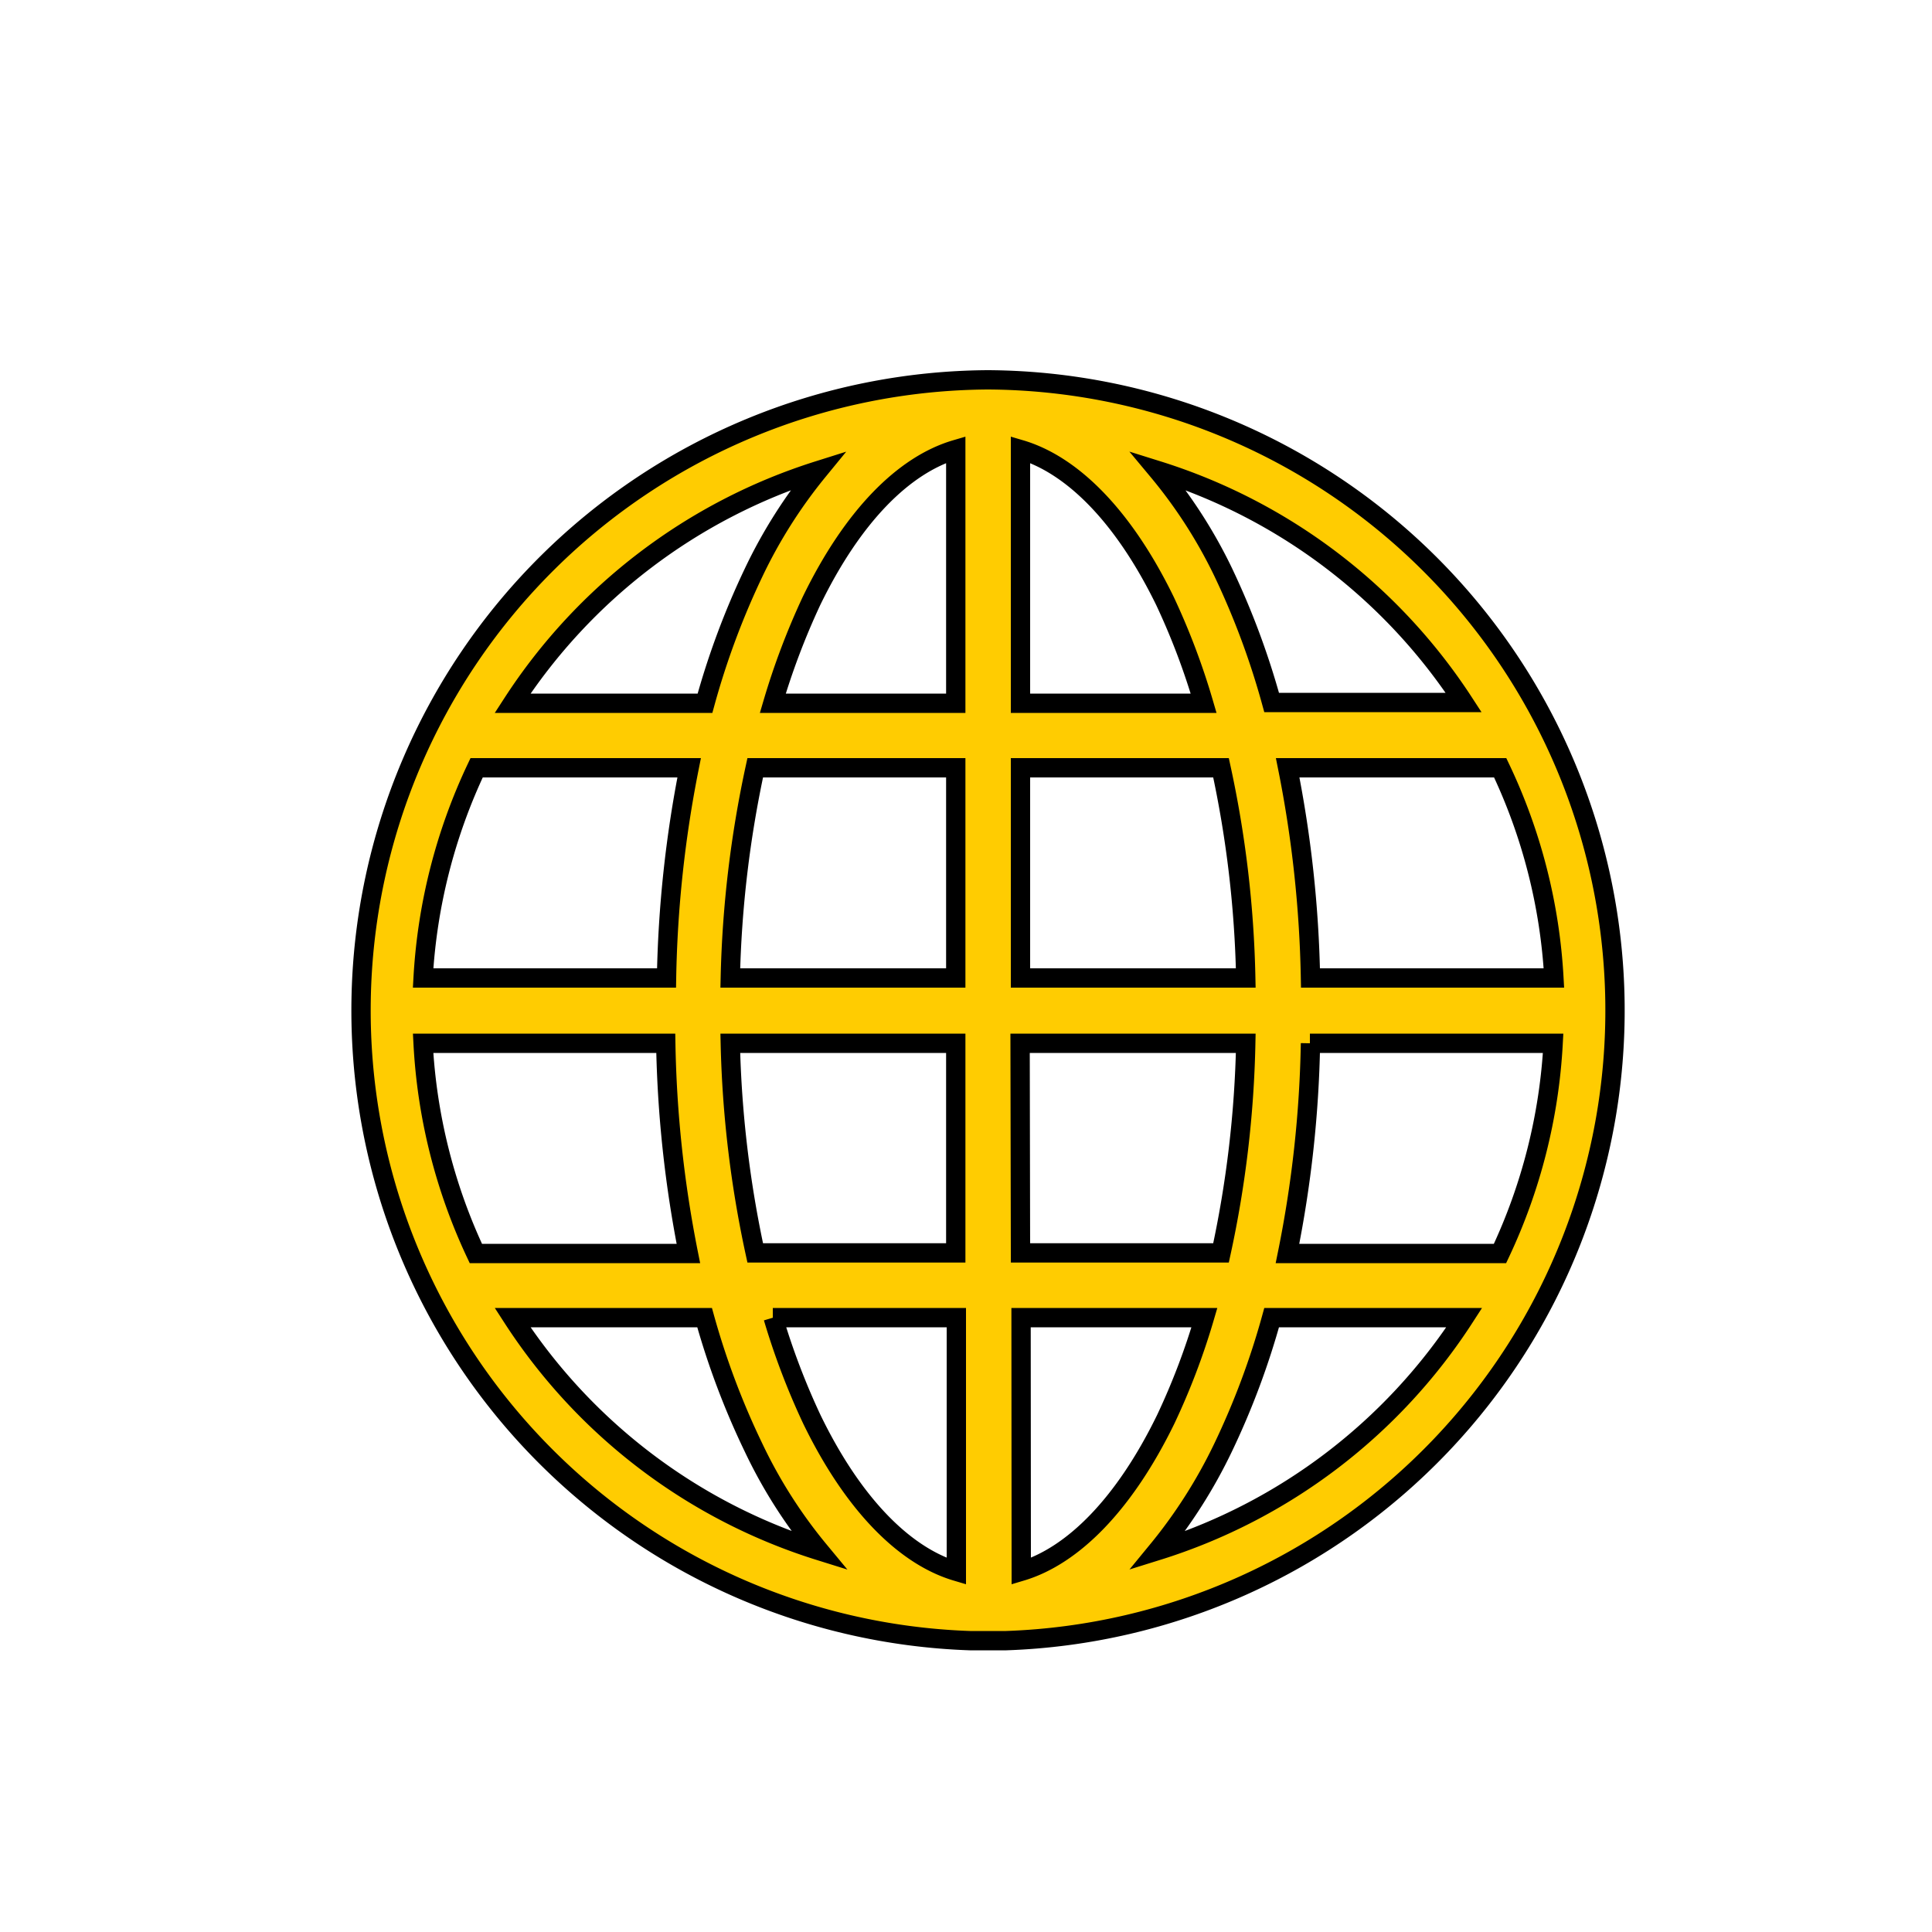
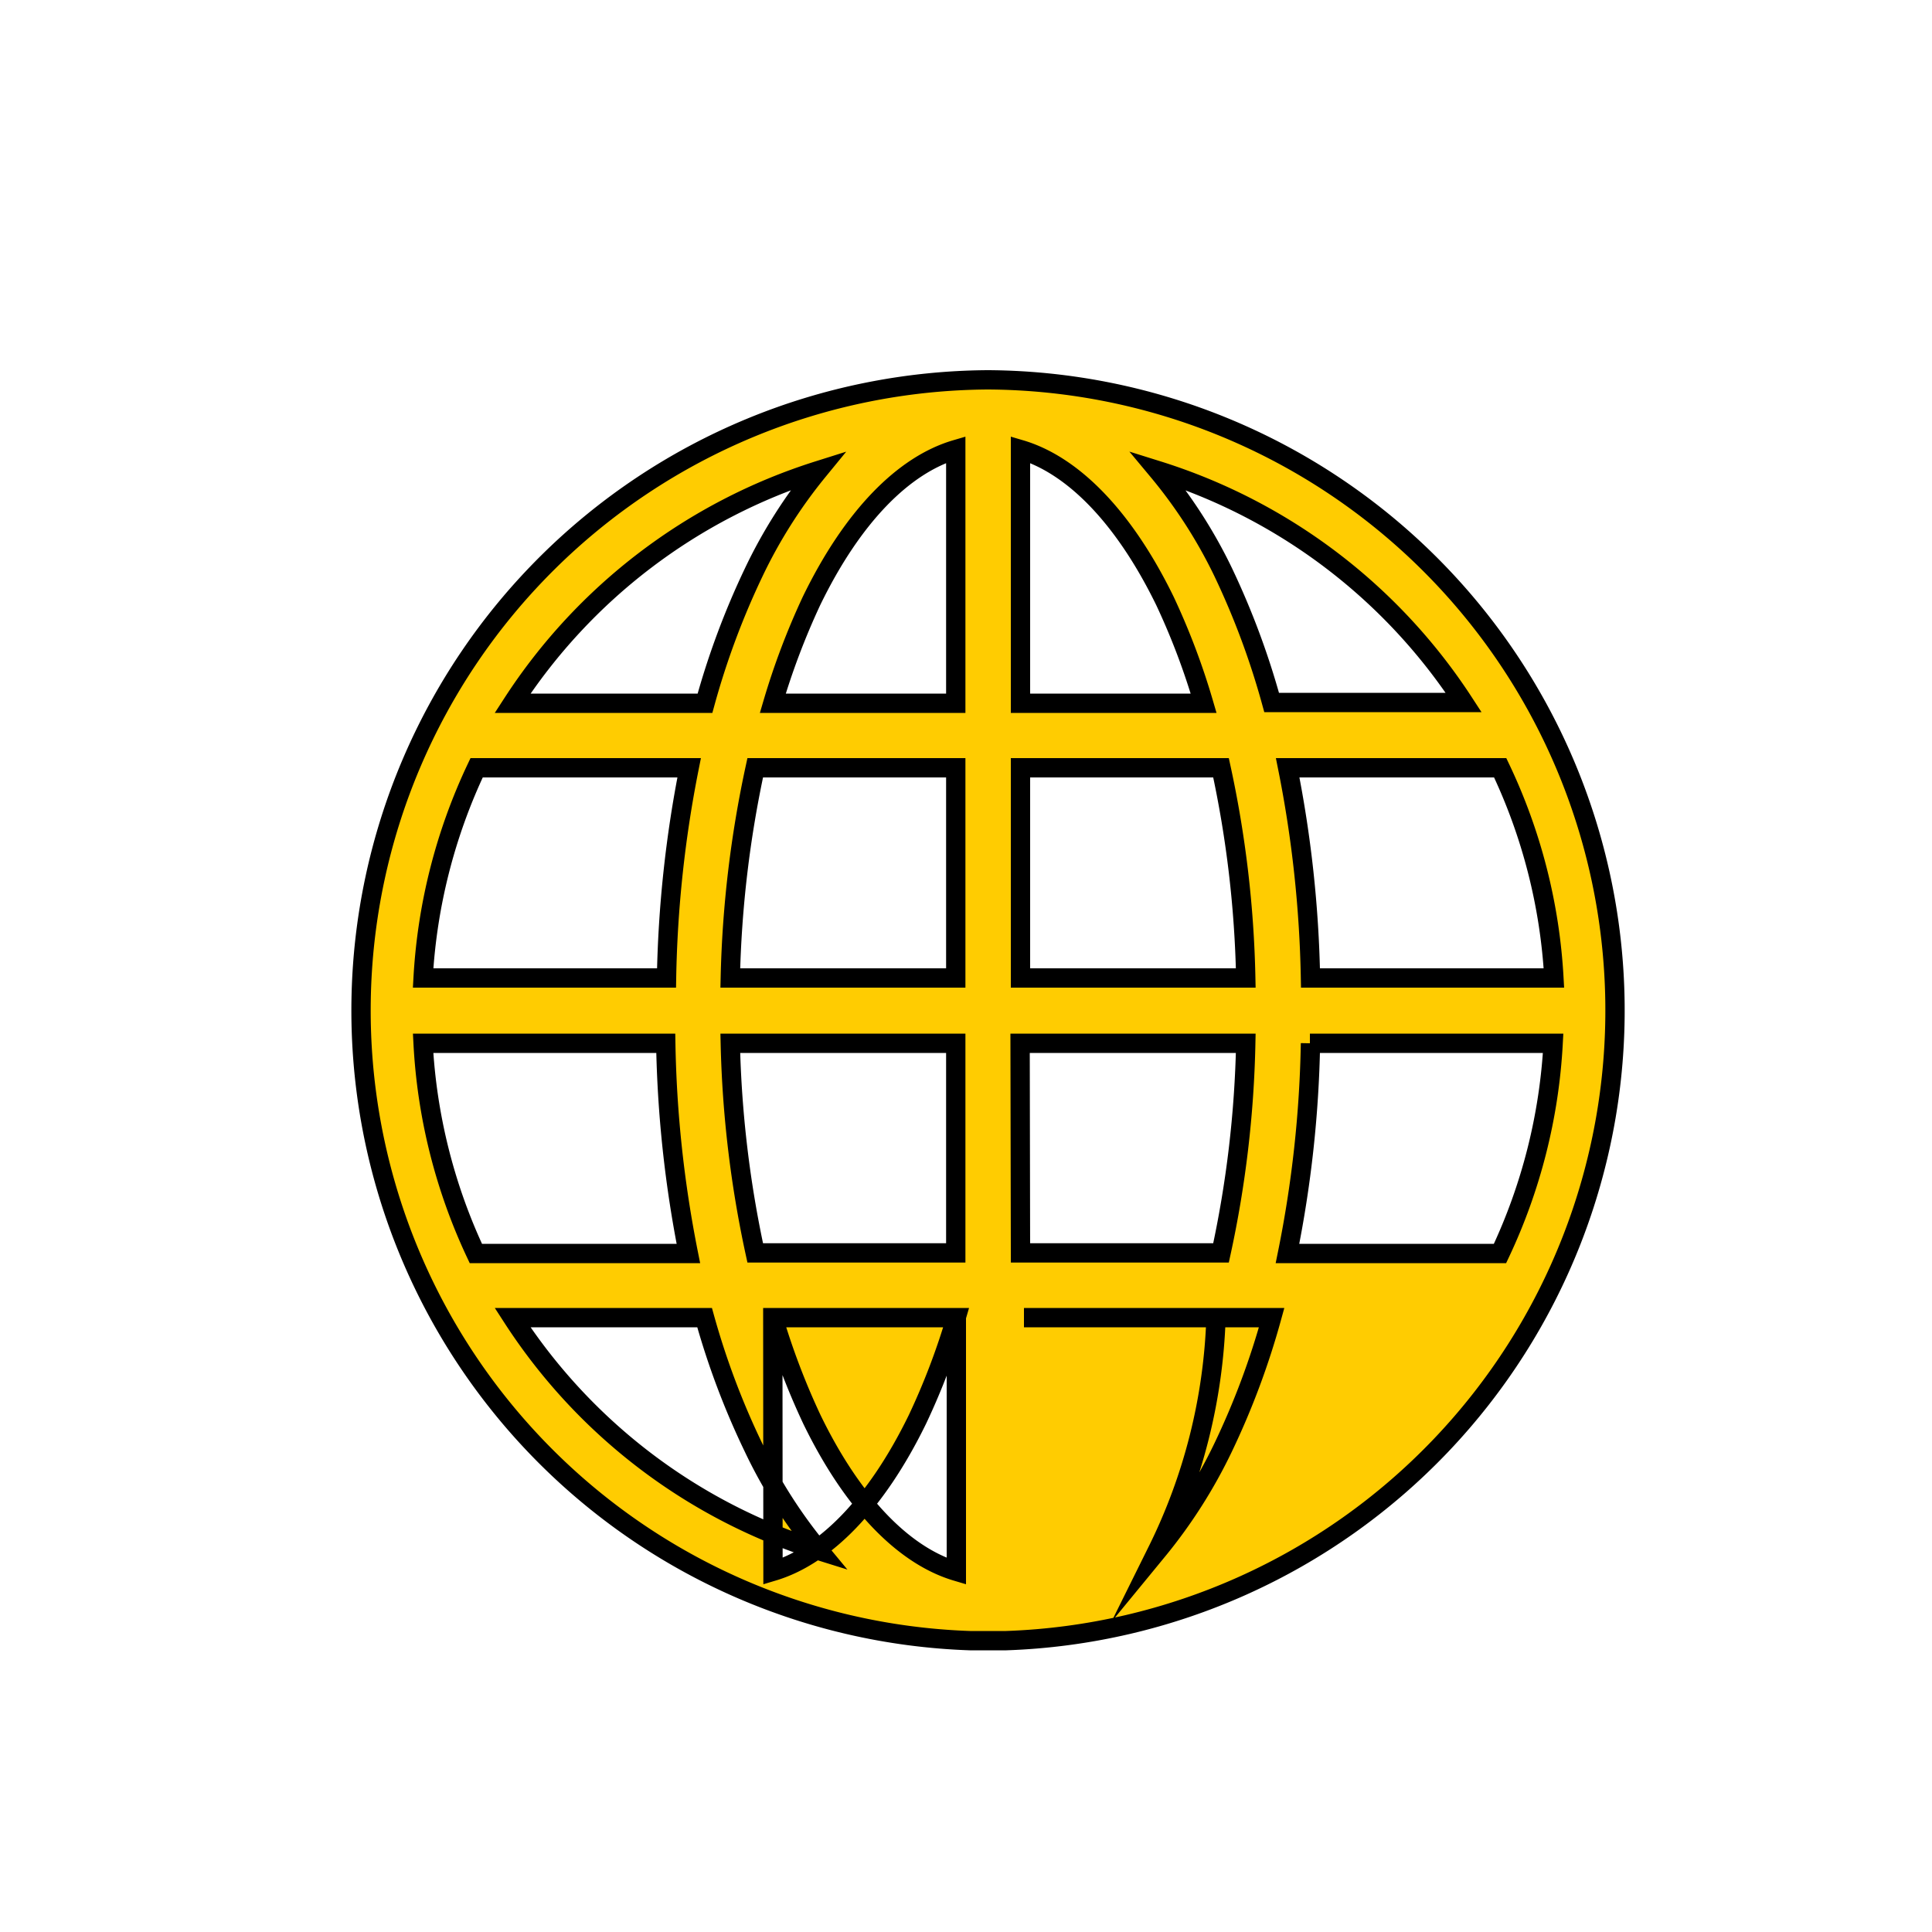
<svg xmlns="http://www.w3.org/2000/svg" id="Слой_1" data-name="Слой 1" viewBox="0 0 100 100">
  <defs>
    <style>.cls-1{fill:#ffcc01;stroke:#000;stroke-miterlimit:10;}</style>
  </defs>
  <title>icons___</title>
-   <path class="cls-1" d="M51.14,19.66a32.64,32.64,0,0,0-.94,65.26c.31,0,.63,0,.94,0s.63,0,.94,0a32.64,32.64,0,0,0-.94-65.26Zm-1.67,3.61V36.4H40a37.68,37.68,0,0,1,2-5.29C44.13,26.72,46.78,24.06,49.47,23.27Zm3.35,0c2.68.79,5.34,3.45,7.48,7.84a36.5,36.5,0,0,1,2,5.29H52.82ZM42.35,24.36A25.77,25.77,0,0,0,39,29.65a40.7,40.7,0,0,0-2.51,6.75H26.53A29.38,29.38,0,0,1,42.35,24.36Zm17.58,0a29.36,29.36,0,0,1,15.83,12H65.82a40.7,40.7,0,0,0-2.51-6.75A25.38,25.38,0,0,0,59.93,24.36ZM24.67,39.74h11a61.05,61.05,0,0,0-1.17,10.88H21.9A29.17,29.17,0,0,1,24.67,39.74Zm14.42,0H49.47V50.62H37.8A57.31,57.31,0,0,1,39.09,39.74Zm13.73,0H63.2a56.53,56.53,0,0,1,1.28,10.88H52.82Zm13.83,0h11a29,29,0,0,1,2.78,10.88H67.83A61,61,0,0,0,66.65,39.74ZM21.9,54H34.46a60.85,60.85,0,0,0,1.17,10.88h-11A29.1,29.1,0,0,1,21.9,54Zm15.9,0H49.47V64.85H39.09A57.11,57.11,0,0,1,37.8,54Zm15,0H64.48A56.34,56.34,0,0,1,63.2,64.85H52.82Zm15,0H80.39a29.1,29.1,0,0,1-2.75,10.88h-11A59.93,59.93,0,0,0,67.83,54ZM26.53,68.2h9.94A40.34,40.34,0,0,0,39,74.92a25.42,25.42,0,0,0,3.4,5.34A29.31,29.31,0,0,1,26.53,68.2ZM40,68.2h9.5V81.33c-2.69-.8-5.35-3.48-7.48-7.87a37.25,37.25,0,0,1-2-5.26Zm12.85,0h9.49a36.07,36.07,0,0,1-2,5.26c-2.14,4.39-4.8,7.07-7.48,7.87Zm13,0h9.94A29.31,29.31,0,0,1,59.91,80.26a26.26,26.26,0,0,0,3.4-5.34,40.34,40.34,0,0,0,2.51-6.72Z" />
+   <path class="cls-1" d="M51.14,19.66a32.64,32.64,0,0,0-.94,65.26c.31,0,.63,0,.94,0s.63,0,.94,0a32.64,32.64,0,0,0-.94-65.26Zm-1.67,3.61V36.4H40a37.68,37.68,0,0,1,2-5.29C44.13,26.72,46.78,24.06,49.47,23.27Zm3.35,0c2.68.79,5.34,3.45,7.48,7.84a36.5,36.5,0,0,1,2,5.29H52.82ZM42.35,24.36A25.77,25.77,0,0,0,39,29.65a40.7,40.7,0,0,0-2.51,6.75H26.53A29.38,29.38,0,0,1,42.35,24.36Zm17.58,0a29.36,29.36,0,0,1,15.83,12H65.82a40.7,40.7,0,0,0-2.51-6.75A25.38,25.38,0,0,0,59.93,24.36ZM24.67,39.74h11a61.05,61.05,0,0,0-1.17,10.88H21.9A29.17,29.17,0,0,1,24.67,39.74Zm14.42,0H49.47V50.62H37.8A57.31,57.31,0,0,1,39.09,39.74Zm13.73,0H63.2a56.53,56.53,0,0,1,1.28,10.88H52.82Zm13.83,0h11a29,29,0,0,1,2.78,10.88H67.83A61,61,0,0,0,66.65,39.74ZM21.9,54H34.46a60.85,60.85,0,0,0,1.17,10.88h-11A29.1,29.1,0,0,1,21.9,54Zm15.9,0H49.47V64.85H39.09A57.11,57.11,0,0,1,37.8,54Zm15,0H64.48A56.34,56.34,0,0,1,63.2,64.85H52.82Zm15,0H80.39a29.1,29.1,0,0,1-2.75,10.88h-11A59.93,59.93,0,0,0,67.83,54ZM26.53,68.2h9.94A40.34,40.34,0,0,0,39,74.92a25.42,25.42,0,0,0,3.4,5.34A29.31,29.31,0,0,1,26.53,68.2ZM40,68.2h9.5V81.33c-2.69-.8-5.35-3.48-7.48-7.87a37.25,37.25,0,0,1-2-5.26Zh9.49a36.07,36.07,0,0,1-2,5.26c-2.14,4.39-4.8,7.07-7.48,7.87Zm13,0h9.94A29.31,29.31,0,0,1,59.91,80.26a26.26,26.26,0,0,0,3.4-5.34,40.34,40.34,0,0,0,2.51-6.72Z" />
</svg>